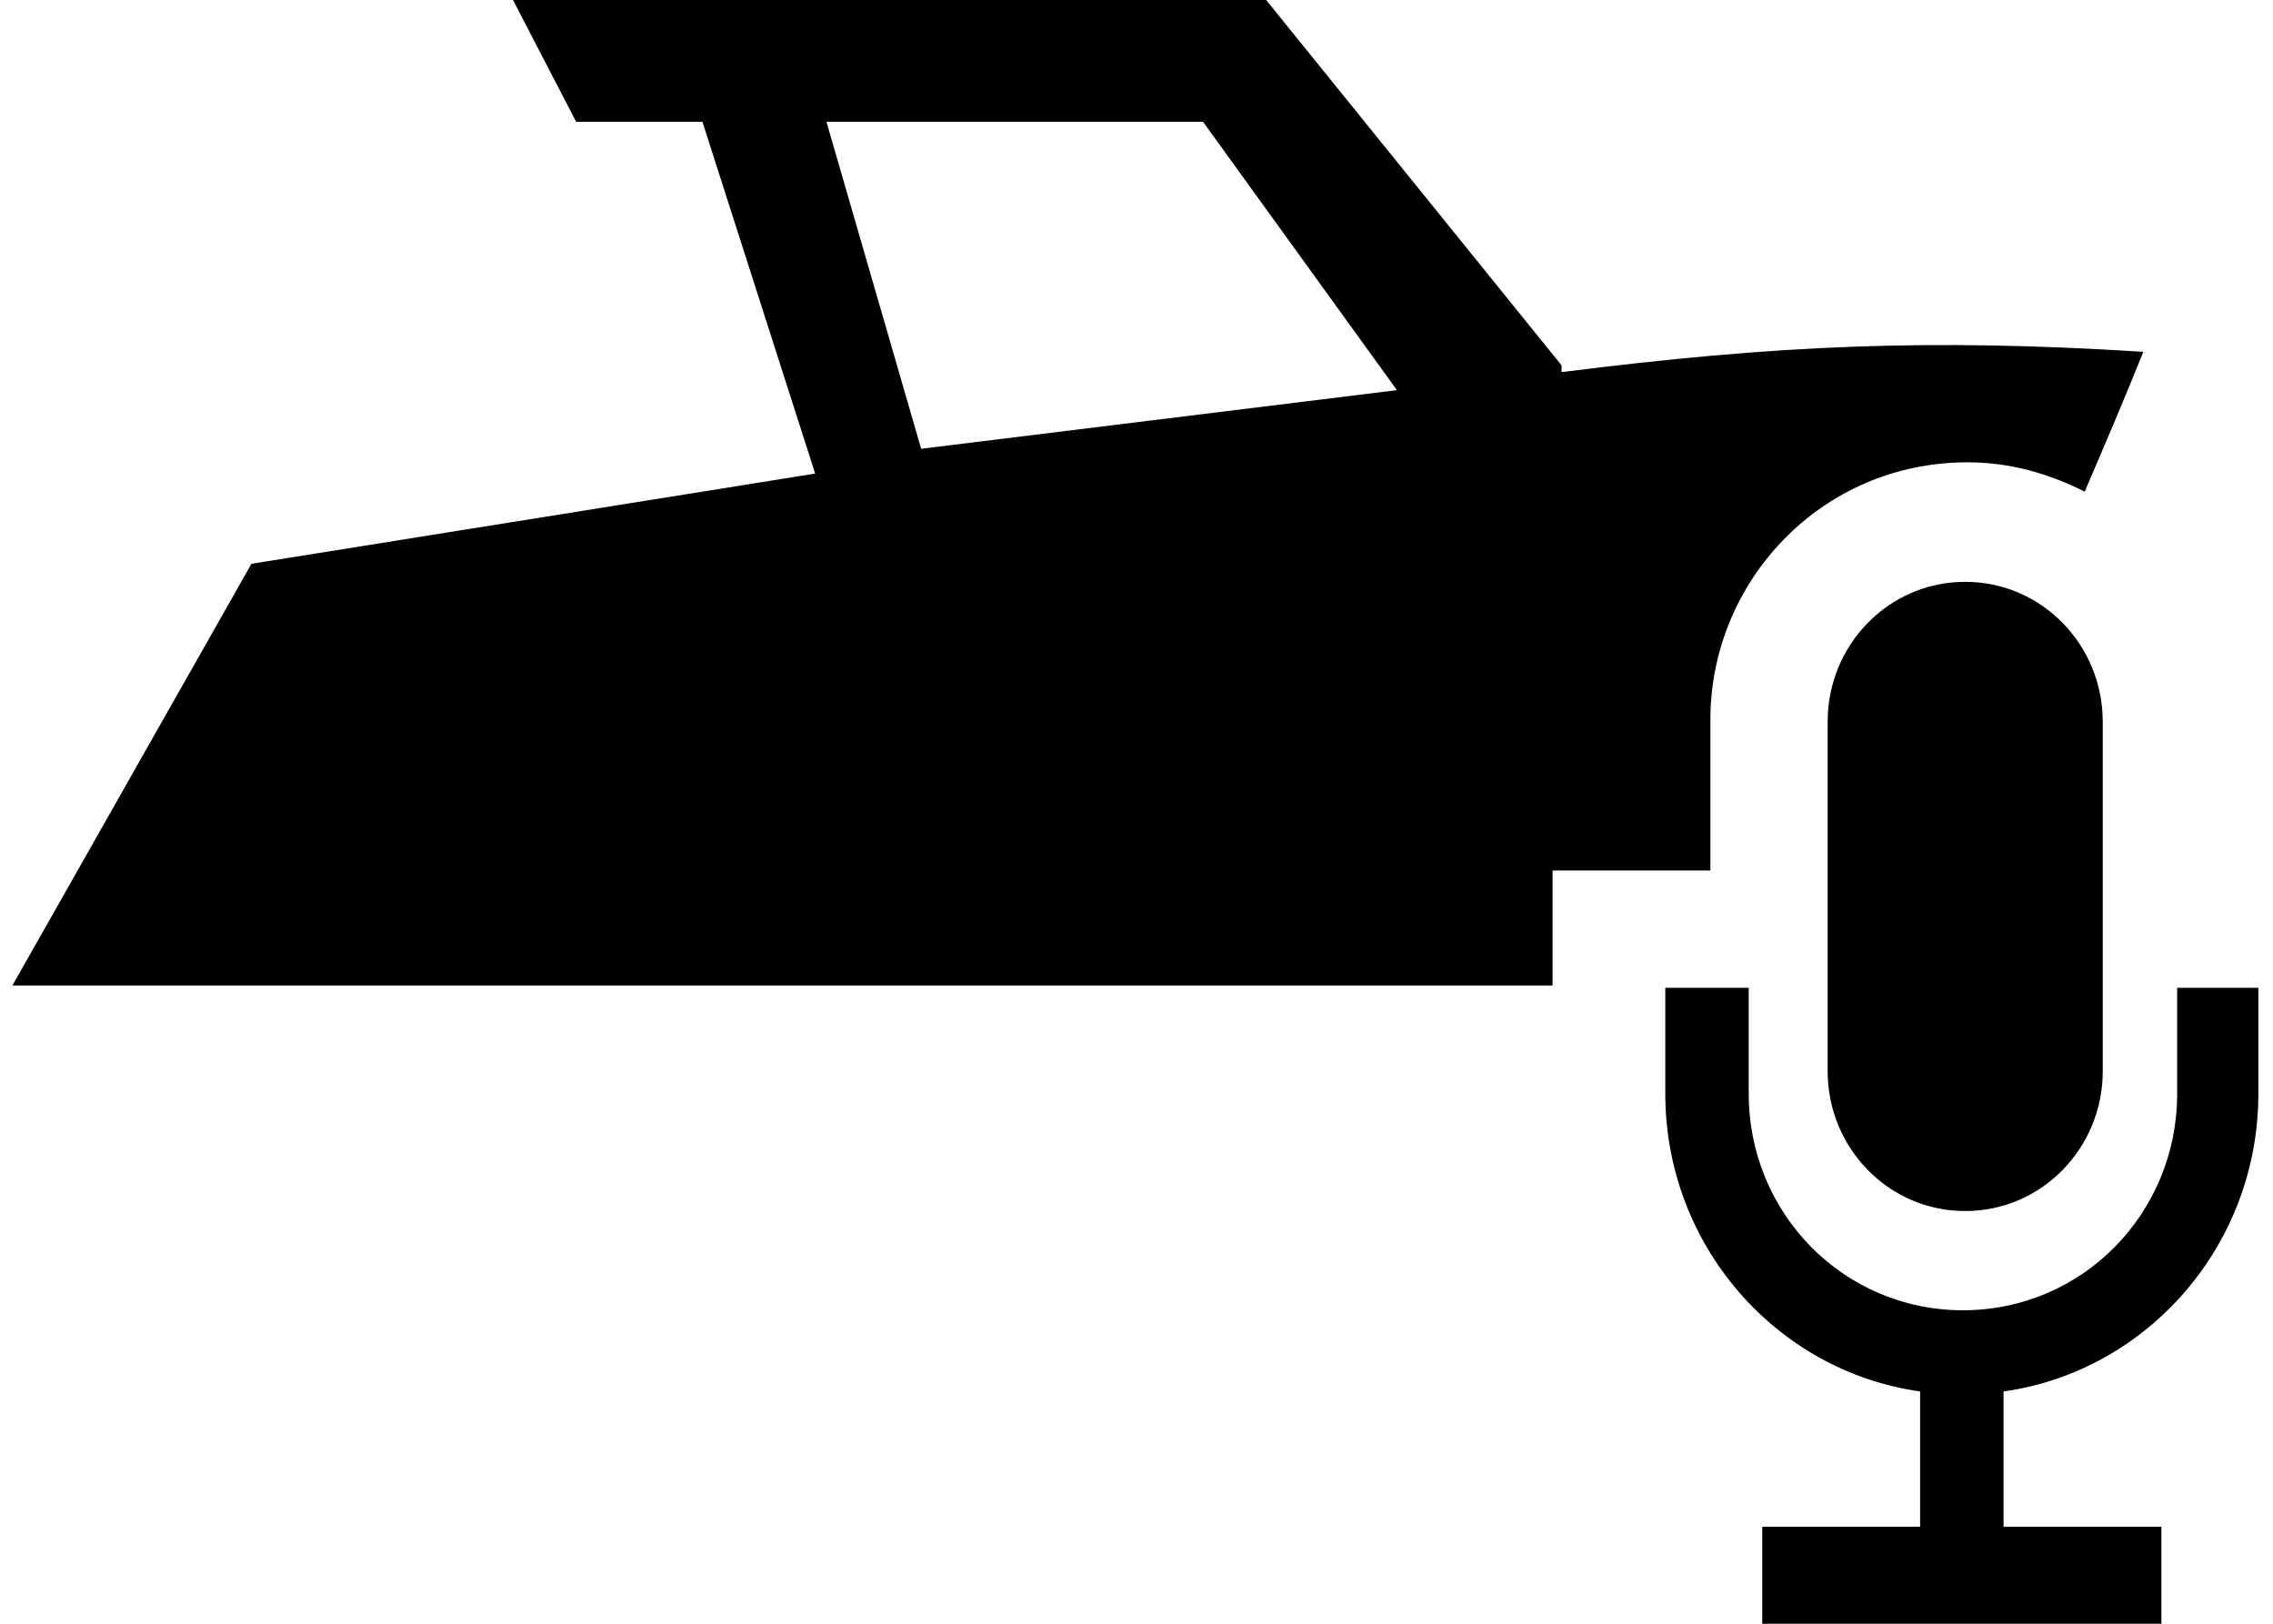
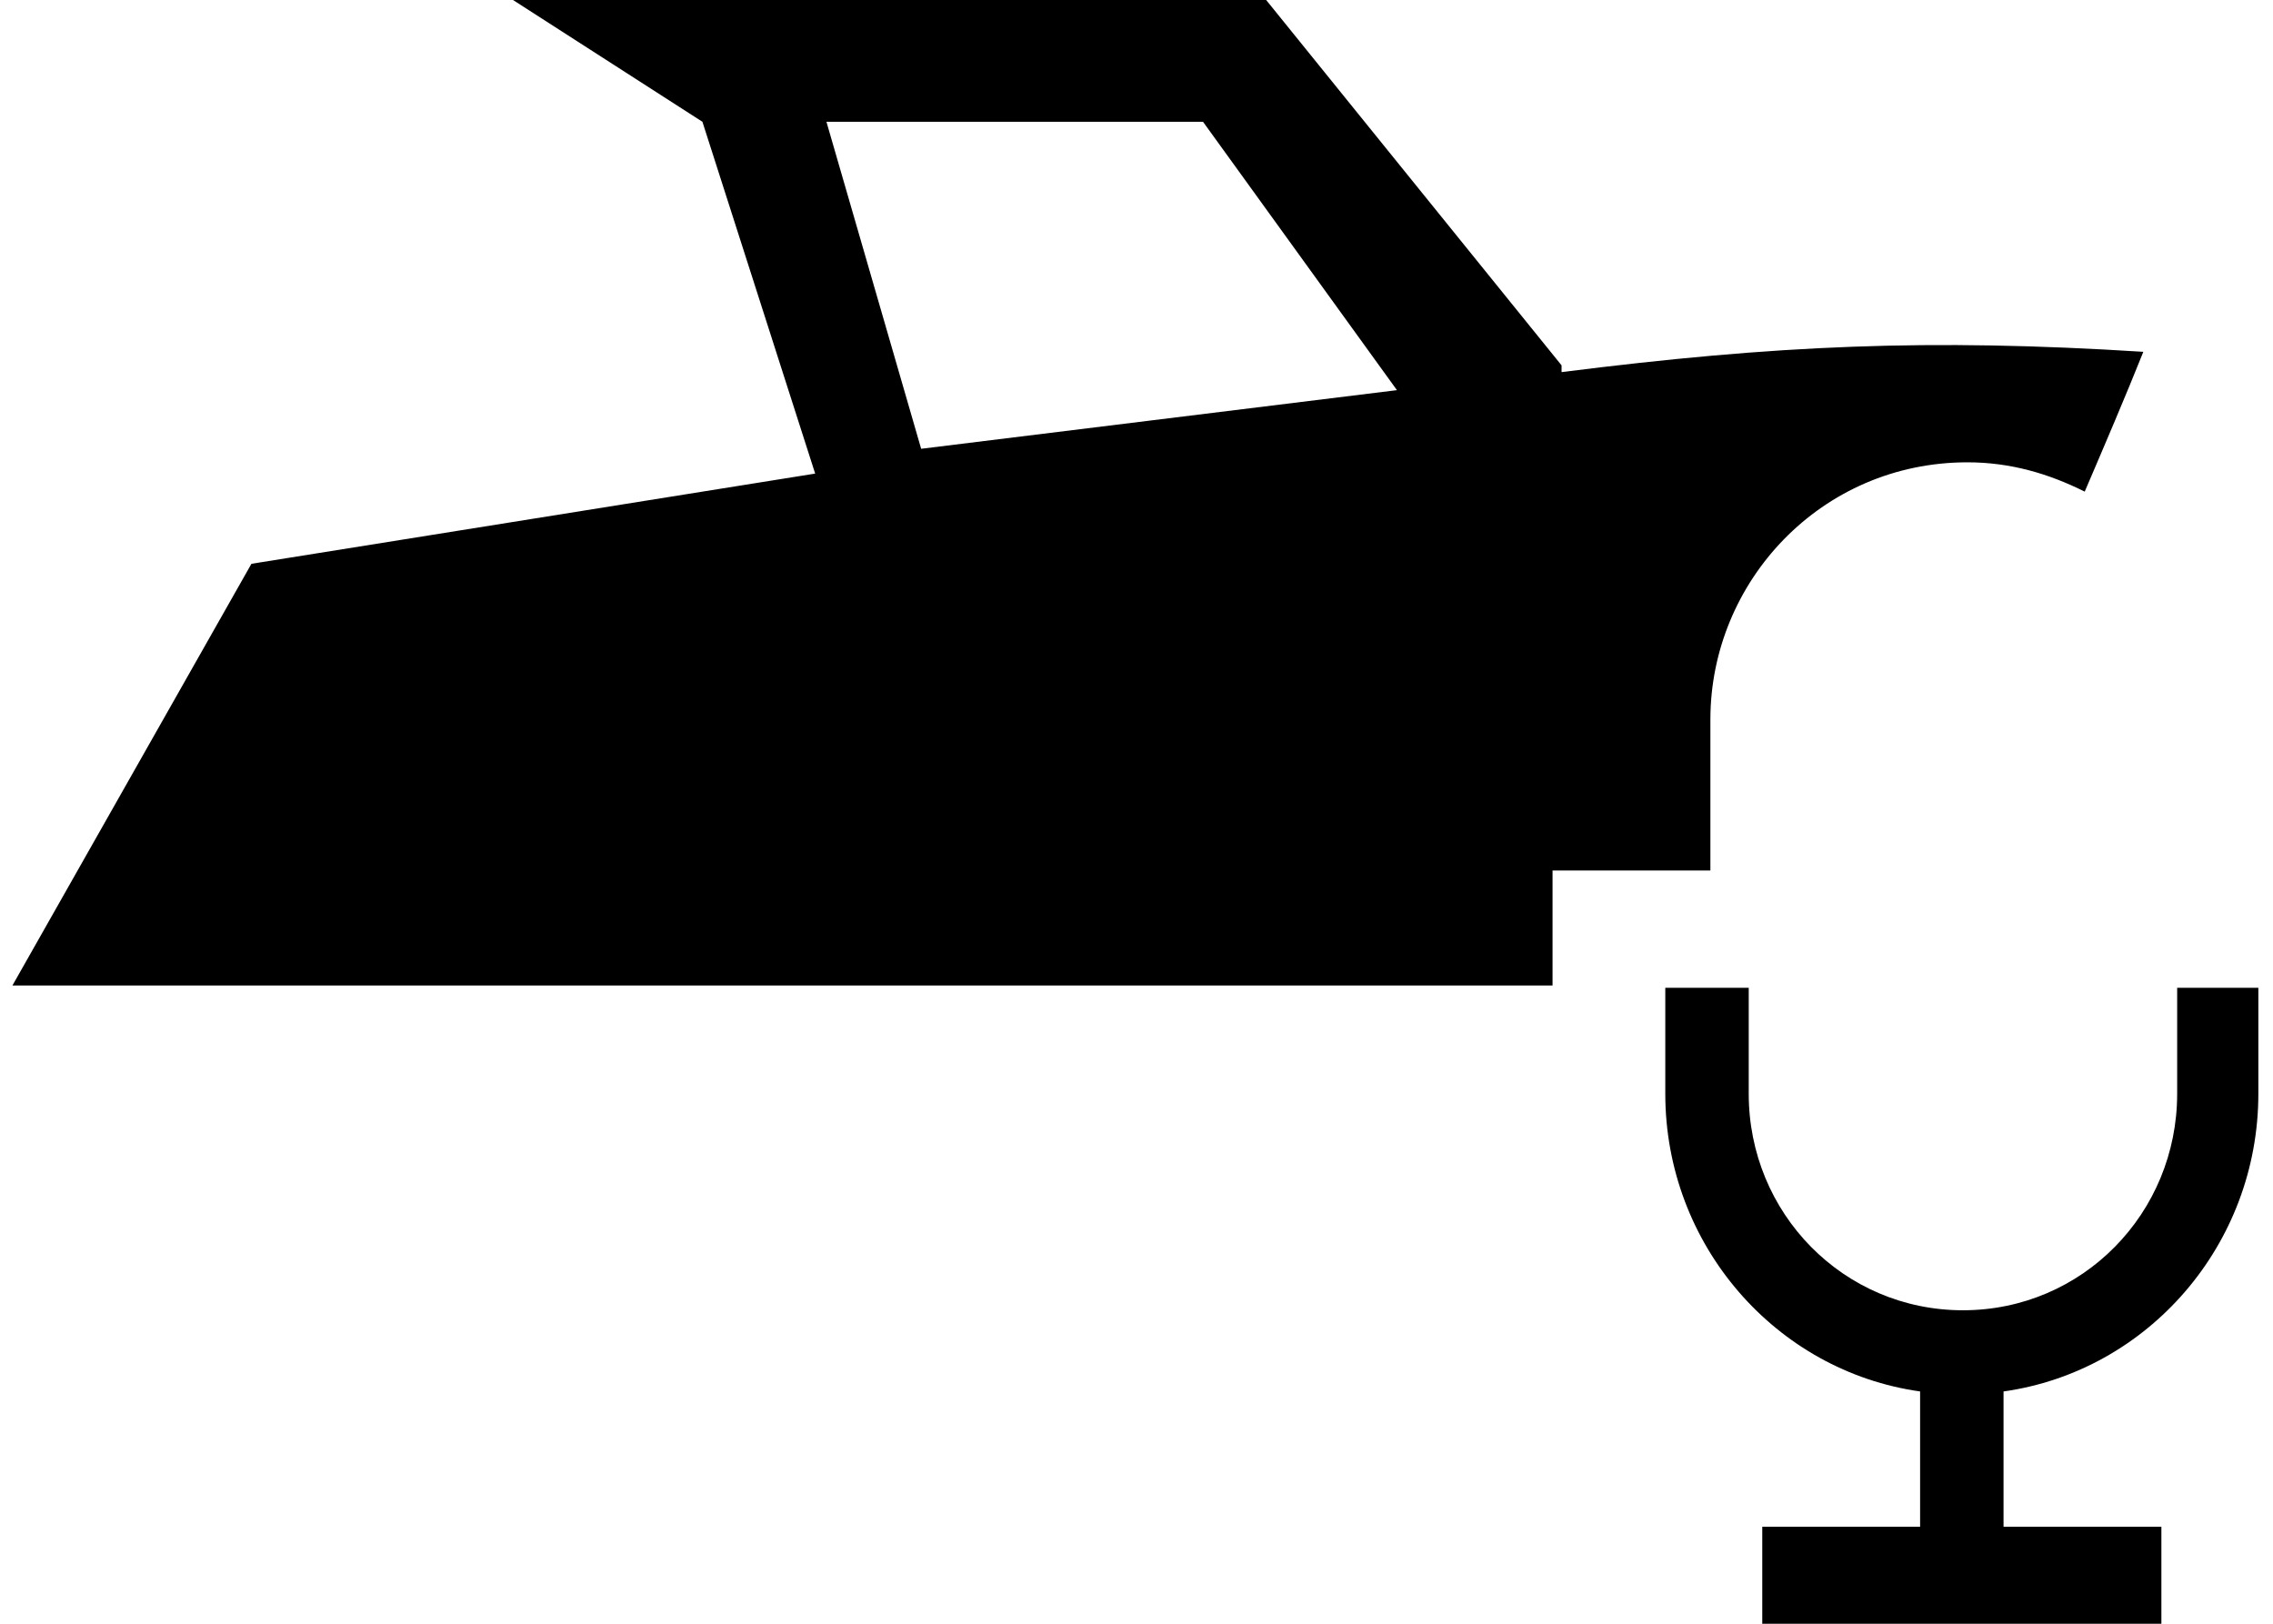
<svg xmlns="http://www.w3.org/2000/svg" id="Layer_1" width="1.4in" height="1in" version="1.1" viewBox="0 0 99.7 72">
  <defs>
    <style>
      .st0 {
        fill-rule: evenodd;
      }
    </style>
  </defs>
-   <path class="st0" d="M55.6,0l13.1,16.2v.3c9.5-1.2,16.3-1.5,25.8-.9-.8,2-1.7,4.1-2.6,6.2-1.6-.8-3.3-1.3-5.2-1.3-6.5,0-11.4,5.3-11.4,11.4v6.7h-7v5.1H0l10.6-18.7,25-4-5-15.6h-5.6L22.2,0h33.3ZM52.8,5.4h-16.7l4.2,14.5,21.1-2.6-8.6-11.9Z" />
-   <path d="M86.6,53.7c-3.4,0-6.1-2.8-6.1-6.2v-15.5c0-3.4,2.7-6.2,6.1-6.2s6.1,2.8,6.1,6.2v15.5c0,3.4-2.7,6.2-6.1,6.2Z" />
+   <path class="st0" d="M55.6,0l13.1,16.2v.3c9.5-1.2,16.3-1.5,25.8-.9-.8,2-1.7,4.1-2.6,6.2-1.6-.8-3.3-1.3-5.2-1.3-6.5,0-11.4,5.3-11.4,11.4v6.7h-7v5.1H0l10.6-18.7,25-4-5-15.6L22.2,0h33.3ZM52.8,5.4h-16.7l4.2,14.5,21.1-2.6-8.6-11.9Z" />
  <path d="M96,43.8v4.7c0,5.3-4.2,9.6-9.5,9.6s-9.5-4.3-9.5-9.6v-4.7h-3.7v4.7c0,6.7,4.9,12.3,11.3,13.2v6h-7v4.4h17.7v-4.4h-7v-6c6.4-.9,11.3-6.5,11.3-13.2v-4.7h-3.7Z" />
</svg>